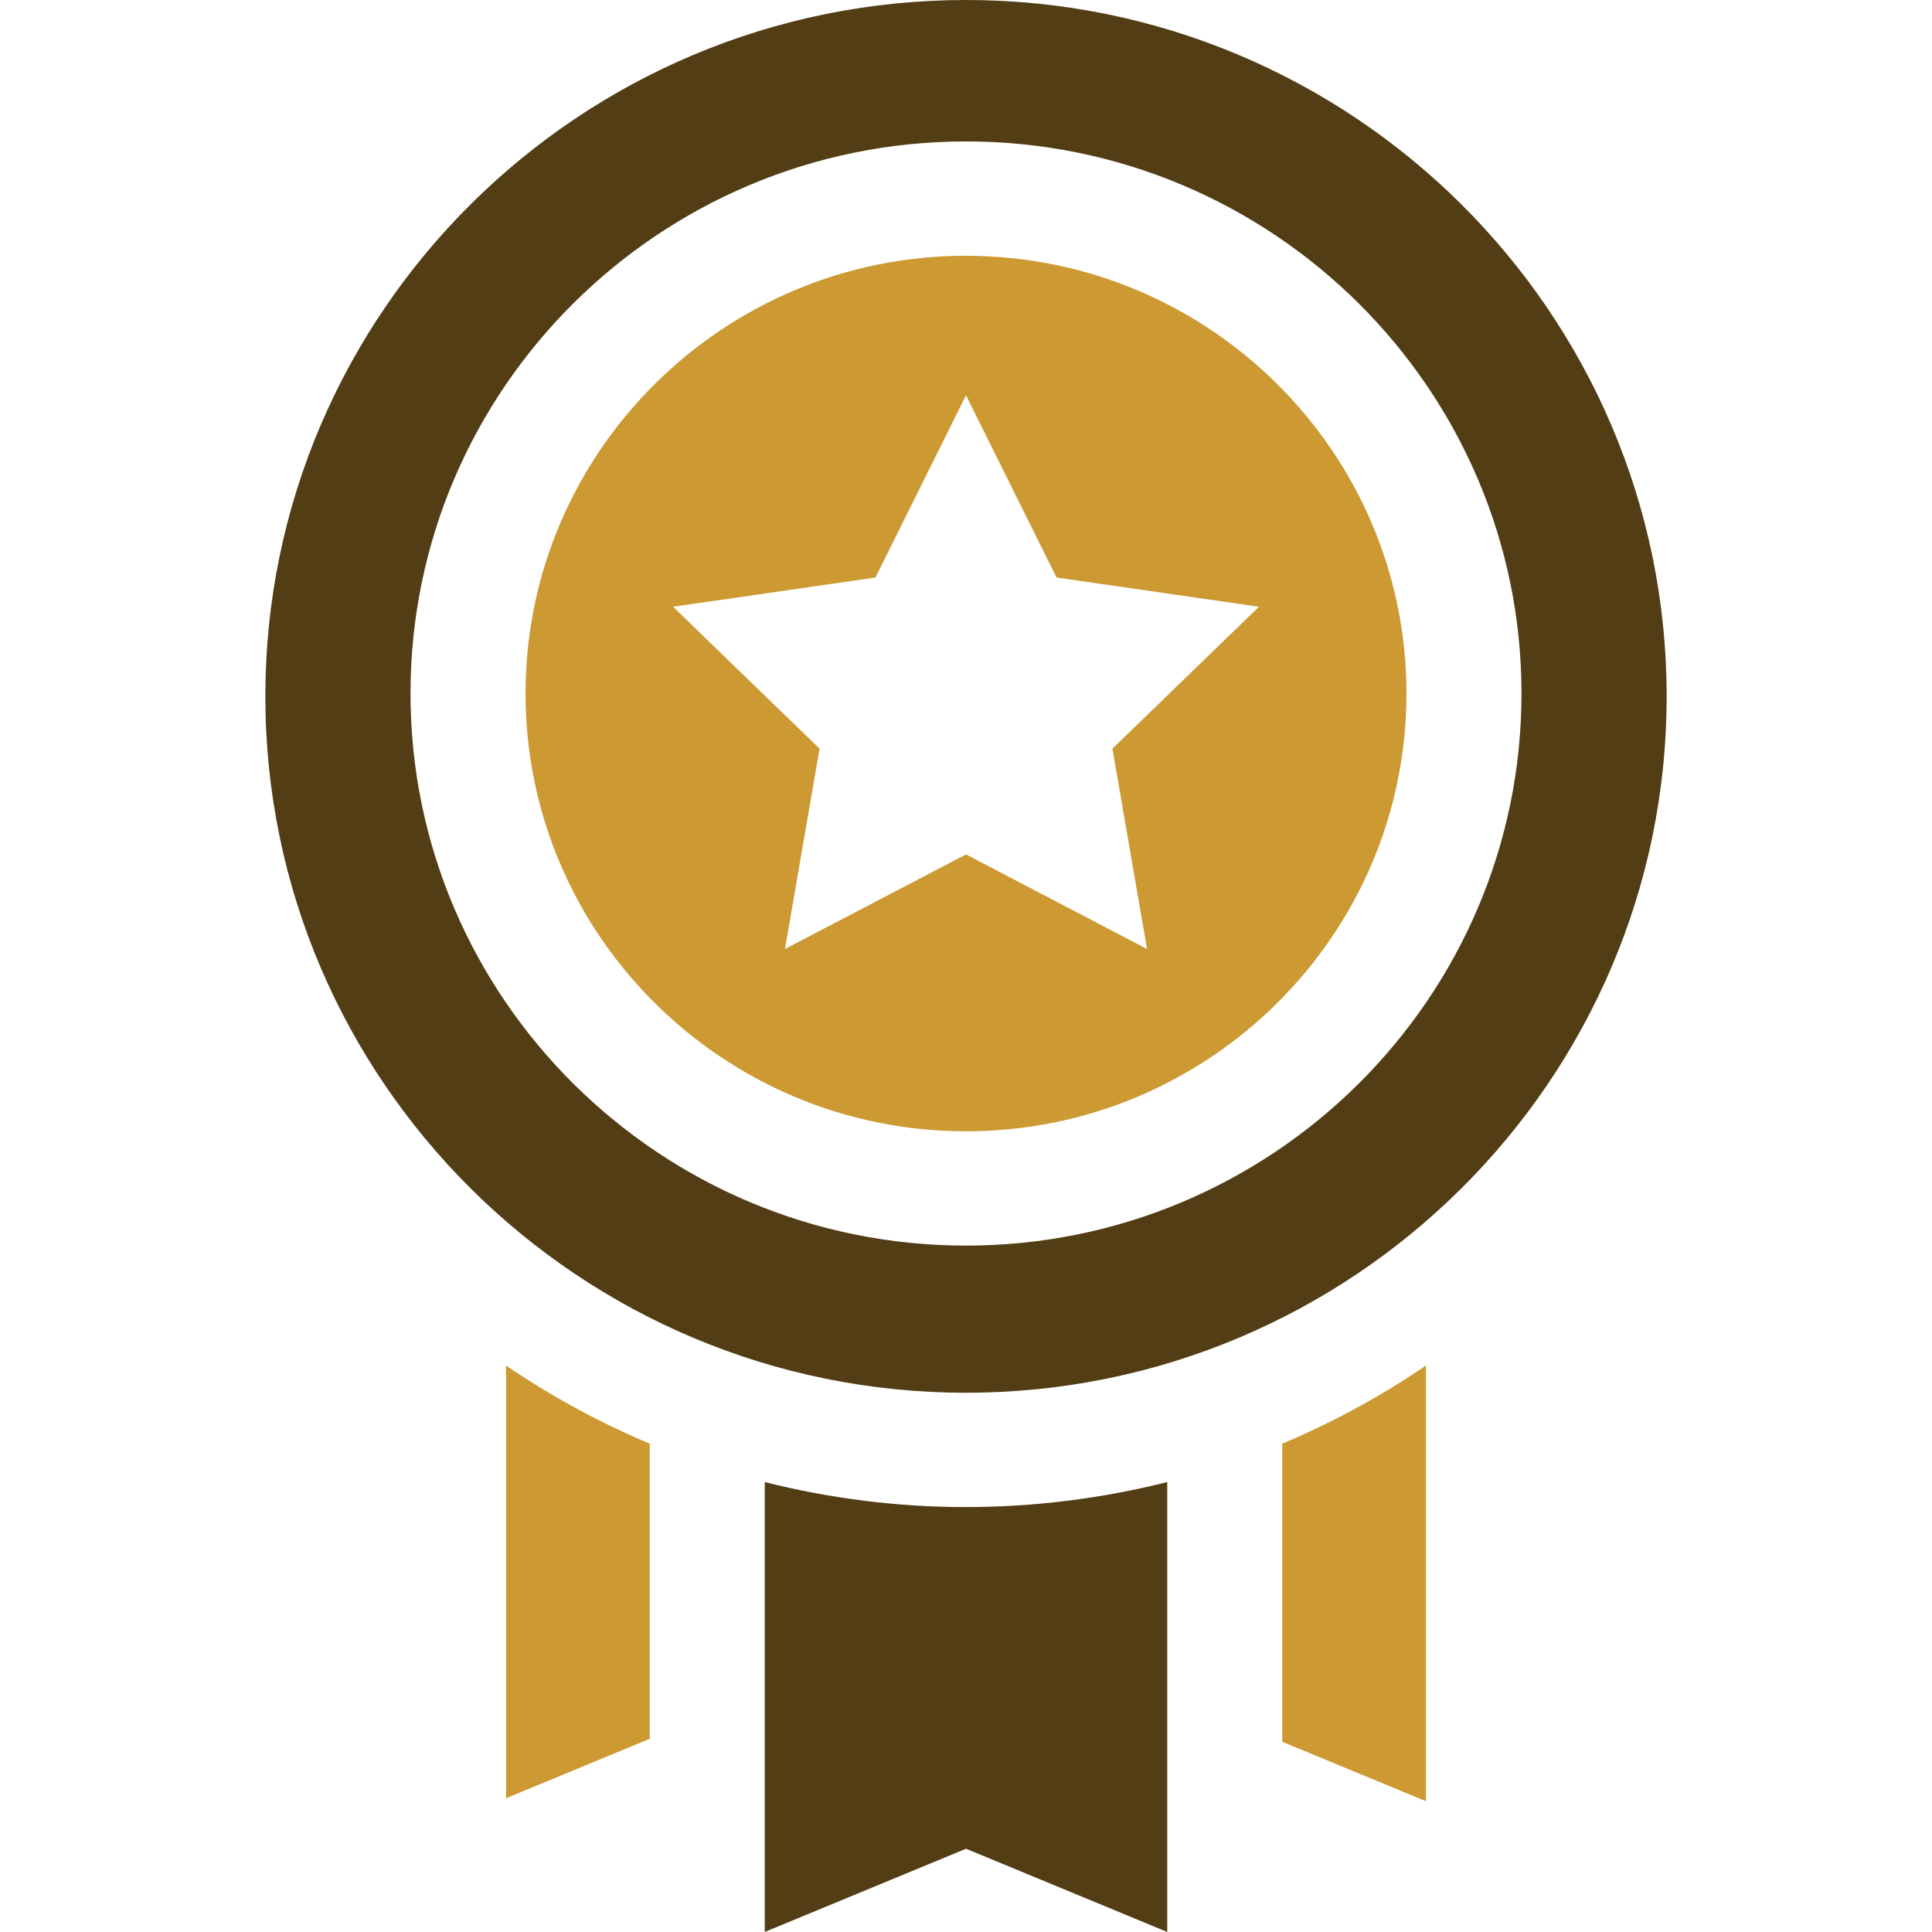
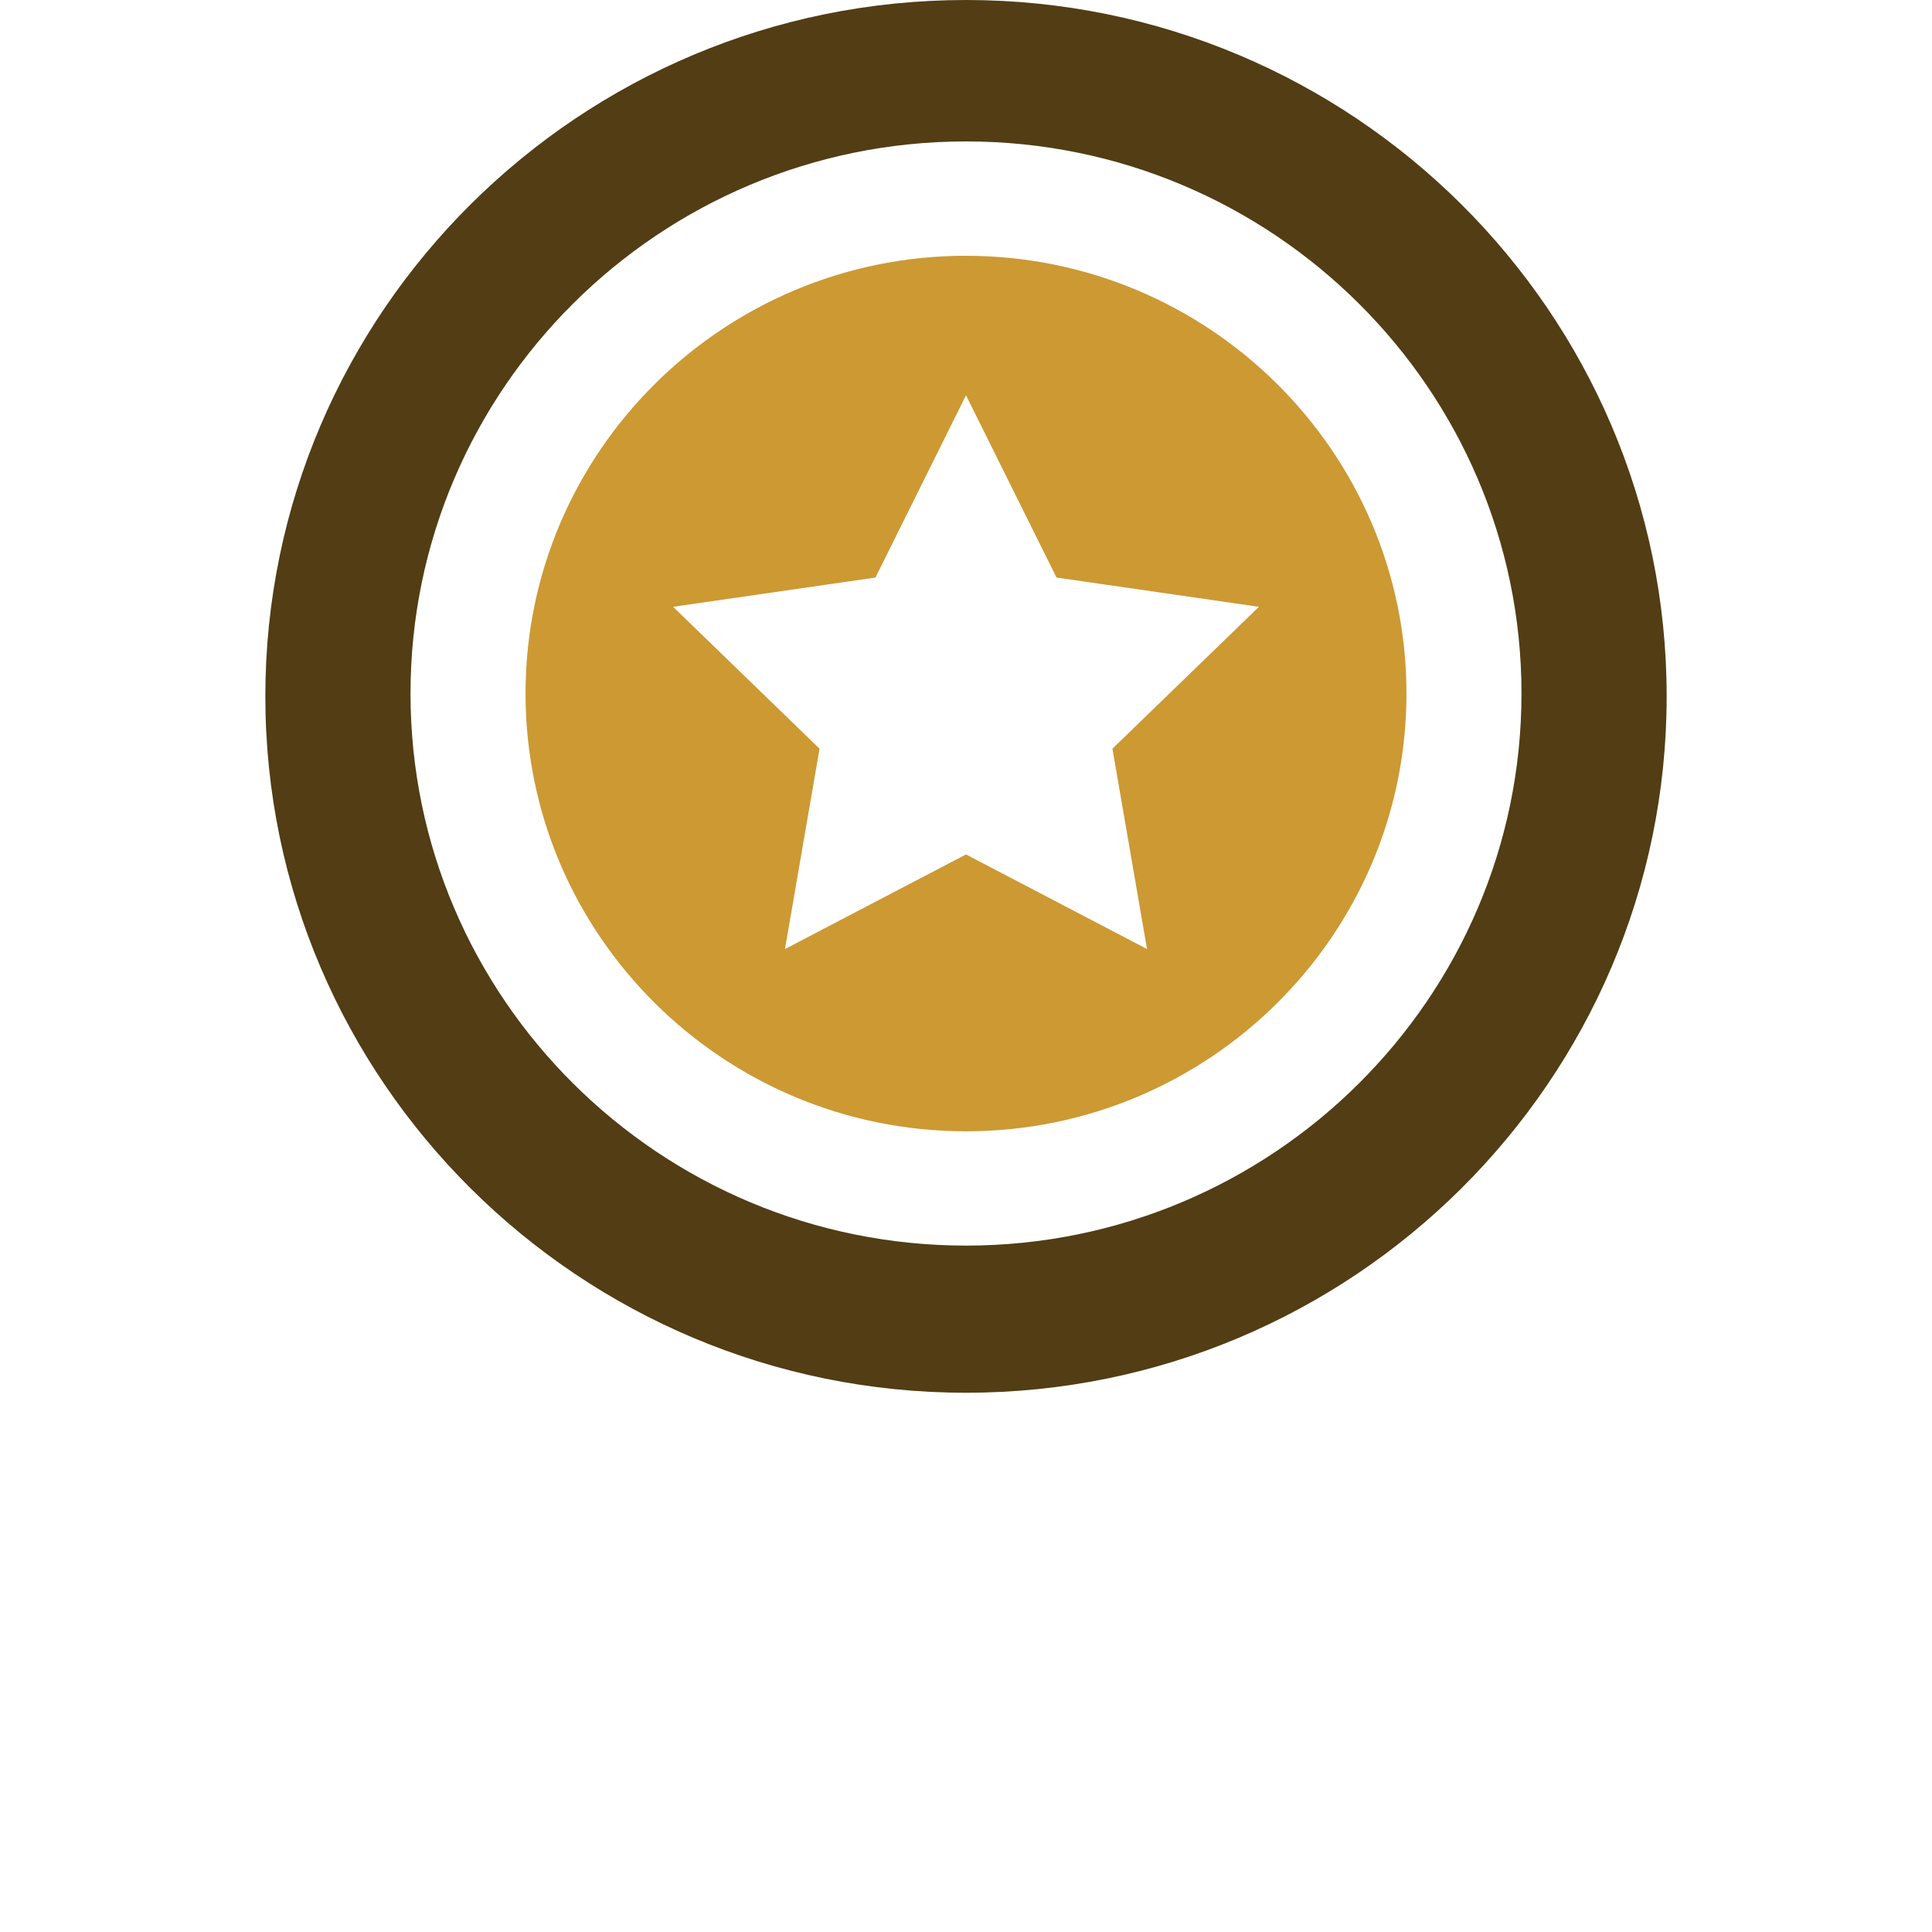
<svg xmlns="http://www.w3.org/2000/svg" xml:space="preserve" width="0.5in" height="0.5in" version="1.1" style="shape-rendering:geometricPrecision; text-rendering:geometricPrecision; image-rendering:optimizeQuality; fill-rule:evenodd; clip-rule:evenodd" viewBox="0 0 500 500">
  <defs>
    <style type="text/css">
   
    .fil1 {fill:#523D14;fill-rule:nonzero}
    .fil0 {fill:#CC9933;fill-rule:nonzero}
   
  </style>
  </defs>
  <g id="Layer_x0020_1">
-     <path class="fil0" d="M250 66.19c-62.85,0 -113.99,50.82 -113.99,113.3 0,62.47 51.14,113.29 113.99,113.29 62.85,0 113.99,-50.82 113.99,-113.29 0,-62.47 -51.14,-113.29 -113.99,-113.29zm46.85 179.41l-46.85 -24.48 -46.85 24.48 8.95 -51.85 -37.91 -36.72 52.38 -7.57 23.43 -47.17 23.43 47.17 52.38 7.57 -37.91 36.72 8.95 51.85z" />
+     <path class="fil0" d="M250 66.19c-62.85,0 -113.99,50.82 -113.99,113.3 0,62.47 51.14,113.29 113.99,113.29 62.85,0 113.99,-50.82 113.99,-113.29 0,-62.47 -51.14,-113.29 -113.99,-113.29m46.85 179.41l-46.85 -24.48 -46.85 24.48 8.95 -51.85 -37.91 -36.72 52.38 -7.57 23.43 -47.17 23.43 47.17 52.38 7.57 -37.91 36.72 8.95 51.85z" />
    <path class="fil1" d="M250 0c-99.99,0 -181.33,80.85 -181.33,180.22 0,99.37 81.35,180.22 181.33,180.22 99.99,0 181.33,-80.85 181.33,-180.22 0,-99.38 -81.35,-180.22 -181.33,-180.22zm0 322.36c-79.27,0 -143.76,-64.09 -143.76,-142.88 0,-78.78 64.49,-142.88 143.76,-142.88 79.27,0 143.76,64.1 143.76,142.88 0,78.78 -64.49,142.88 -143.76,142.88z" />
-     <path class="fil1" d="M250 390.03c-0.04,0 -0.09,0 -0.11,0 -17.52,0 -35.02,-2.2 -51.97,-6.47l0 116.43 52.09 -21.54 52.07 21.54 0 -116.43c-16.97,4.26 -34.44,6.46 -51.96,6.46 -0.03,0 -0.08,0 -0.1,0l-0.01 0z" />
-     <path class="fil0" d="M130.97 353.4l0 111.98 37.19 -15.39 0 -76.37c-13.04,-5.48 -25.53,-12.26 -37.19,-20.22l0 -0z" />
-     <path class="fil0" d="M331.84 373.62l0 77.15 37.19 15.38 0 -112.75c-11.66,7.96 -24.15,14.74 -37.18,20.22l-0.01 -0z" />
  </g>
</svg>